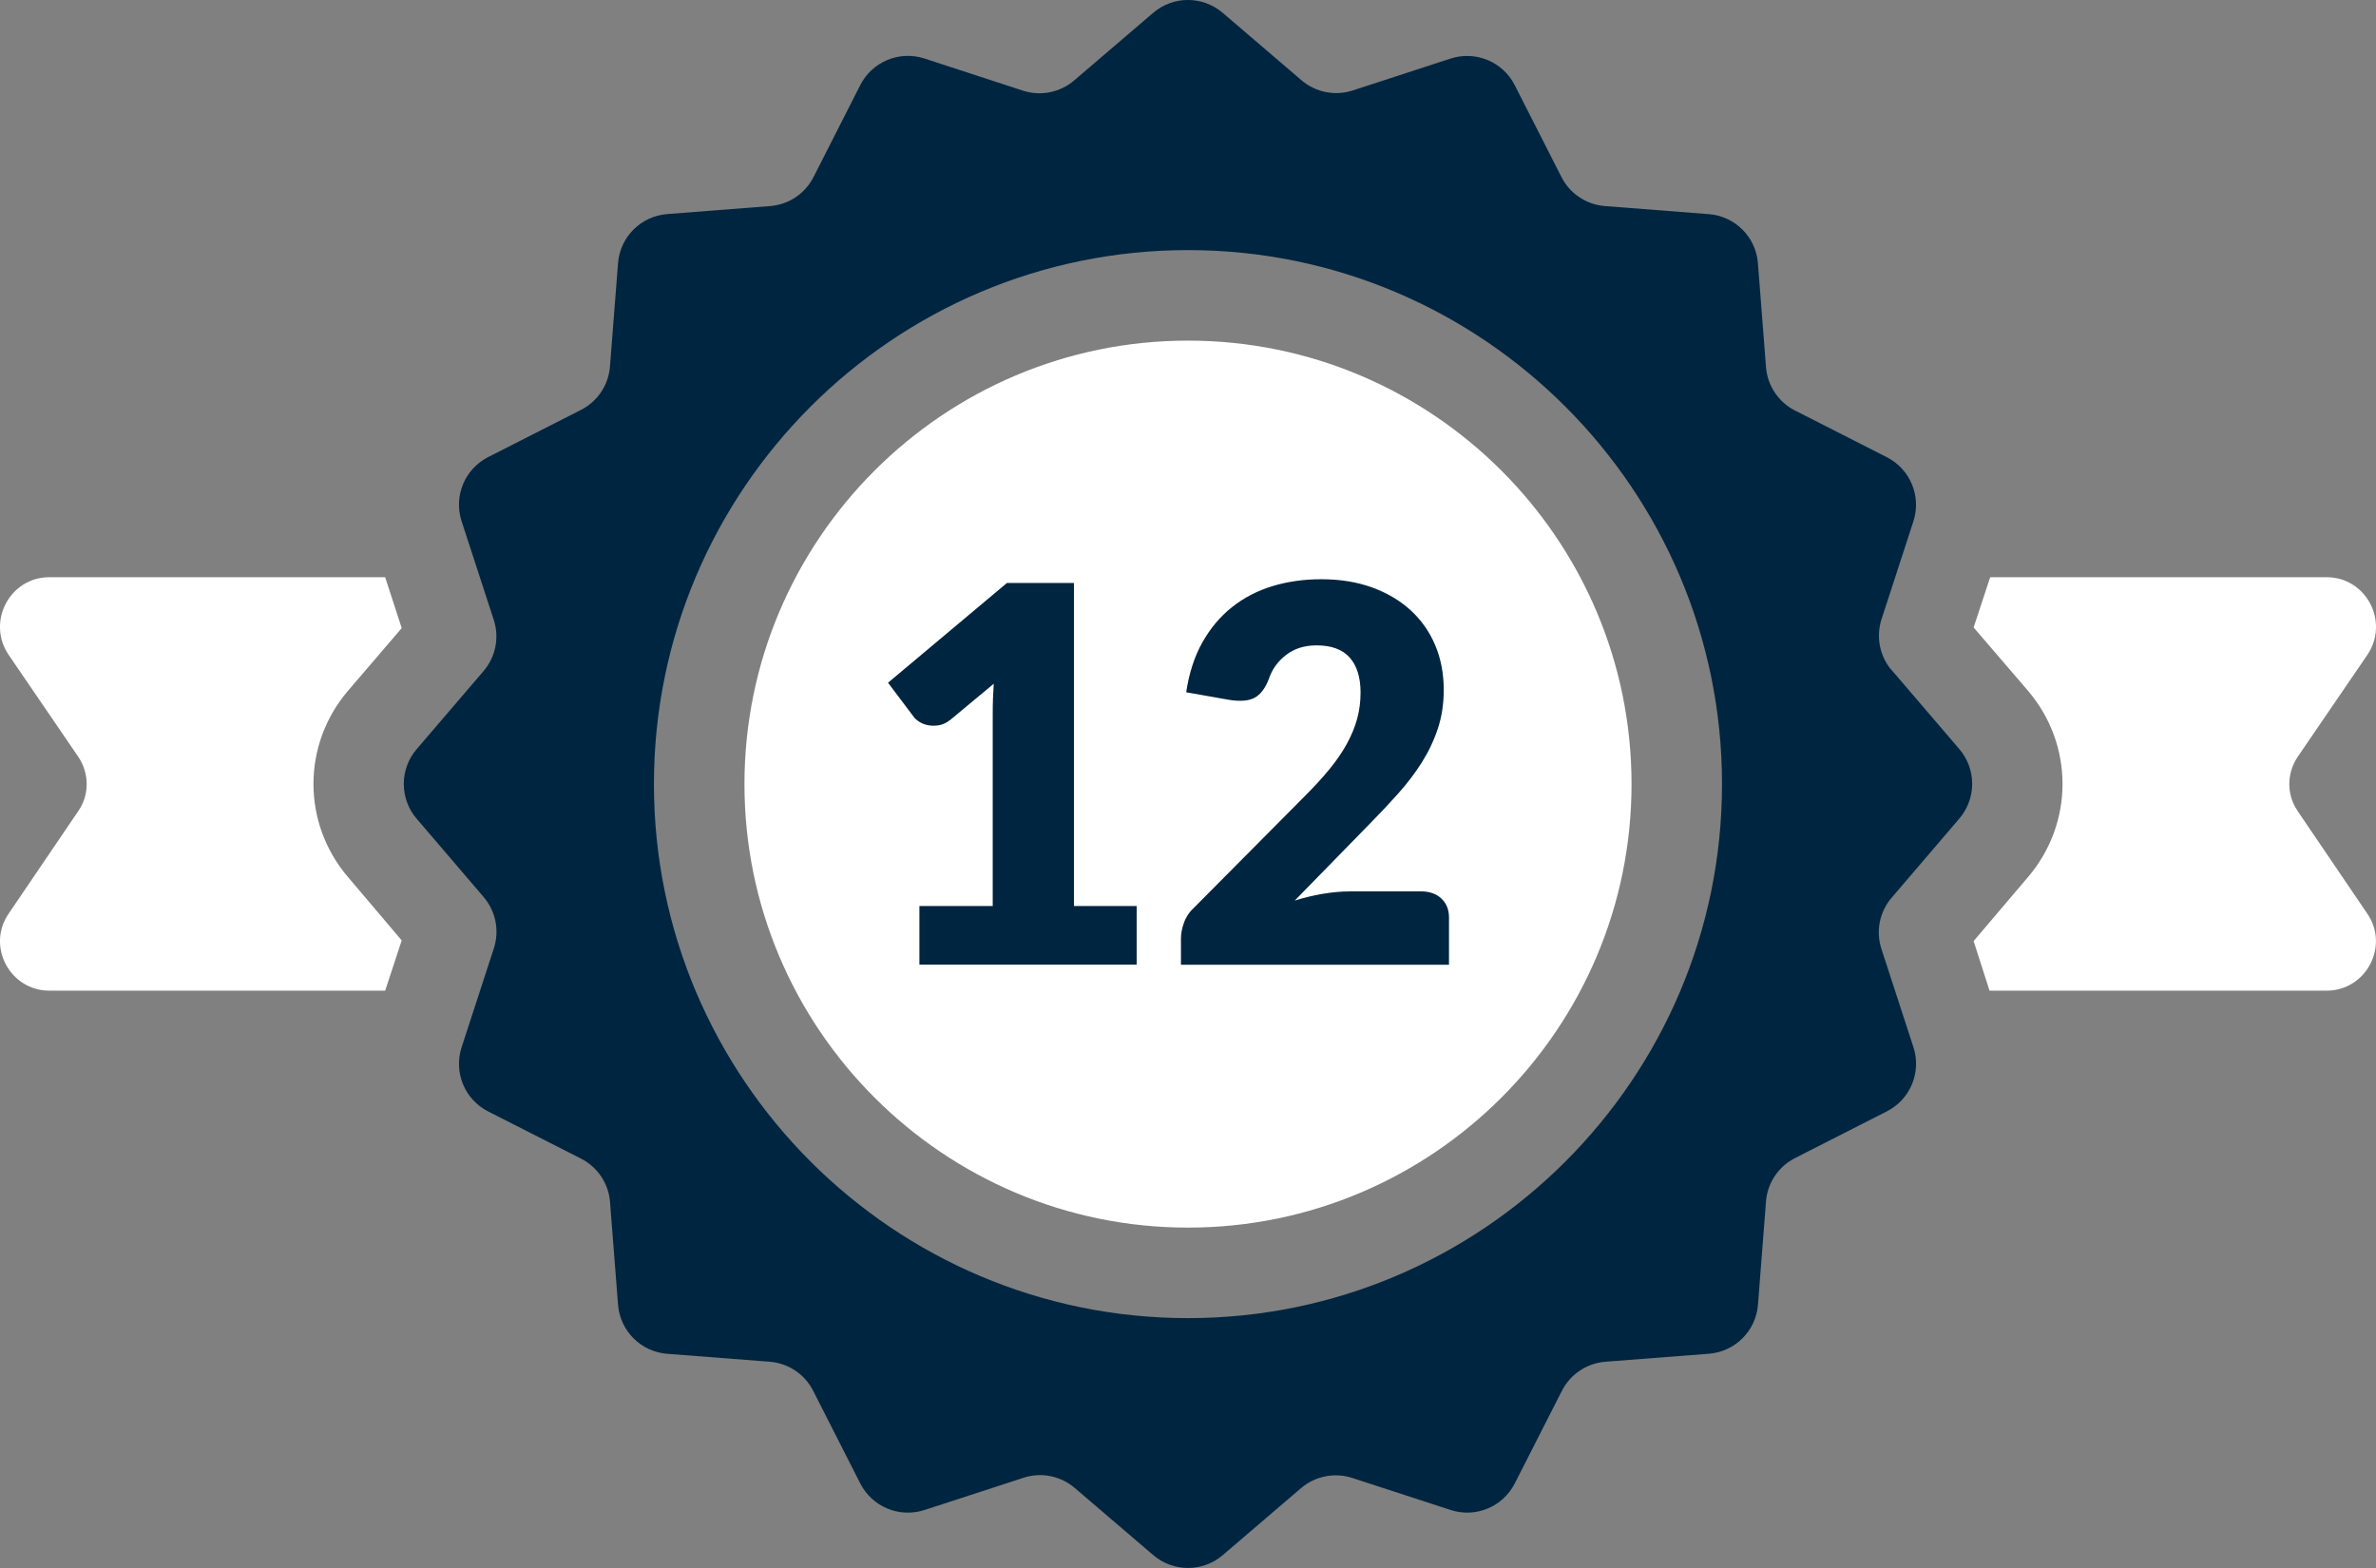
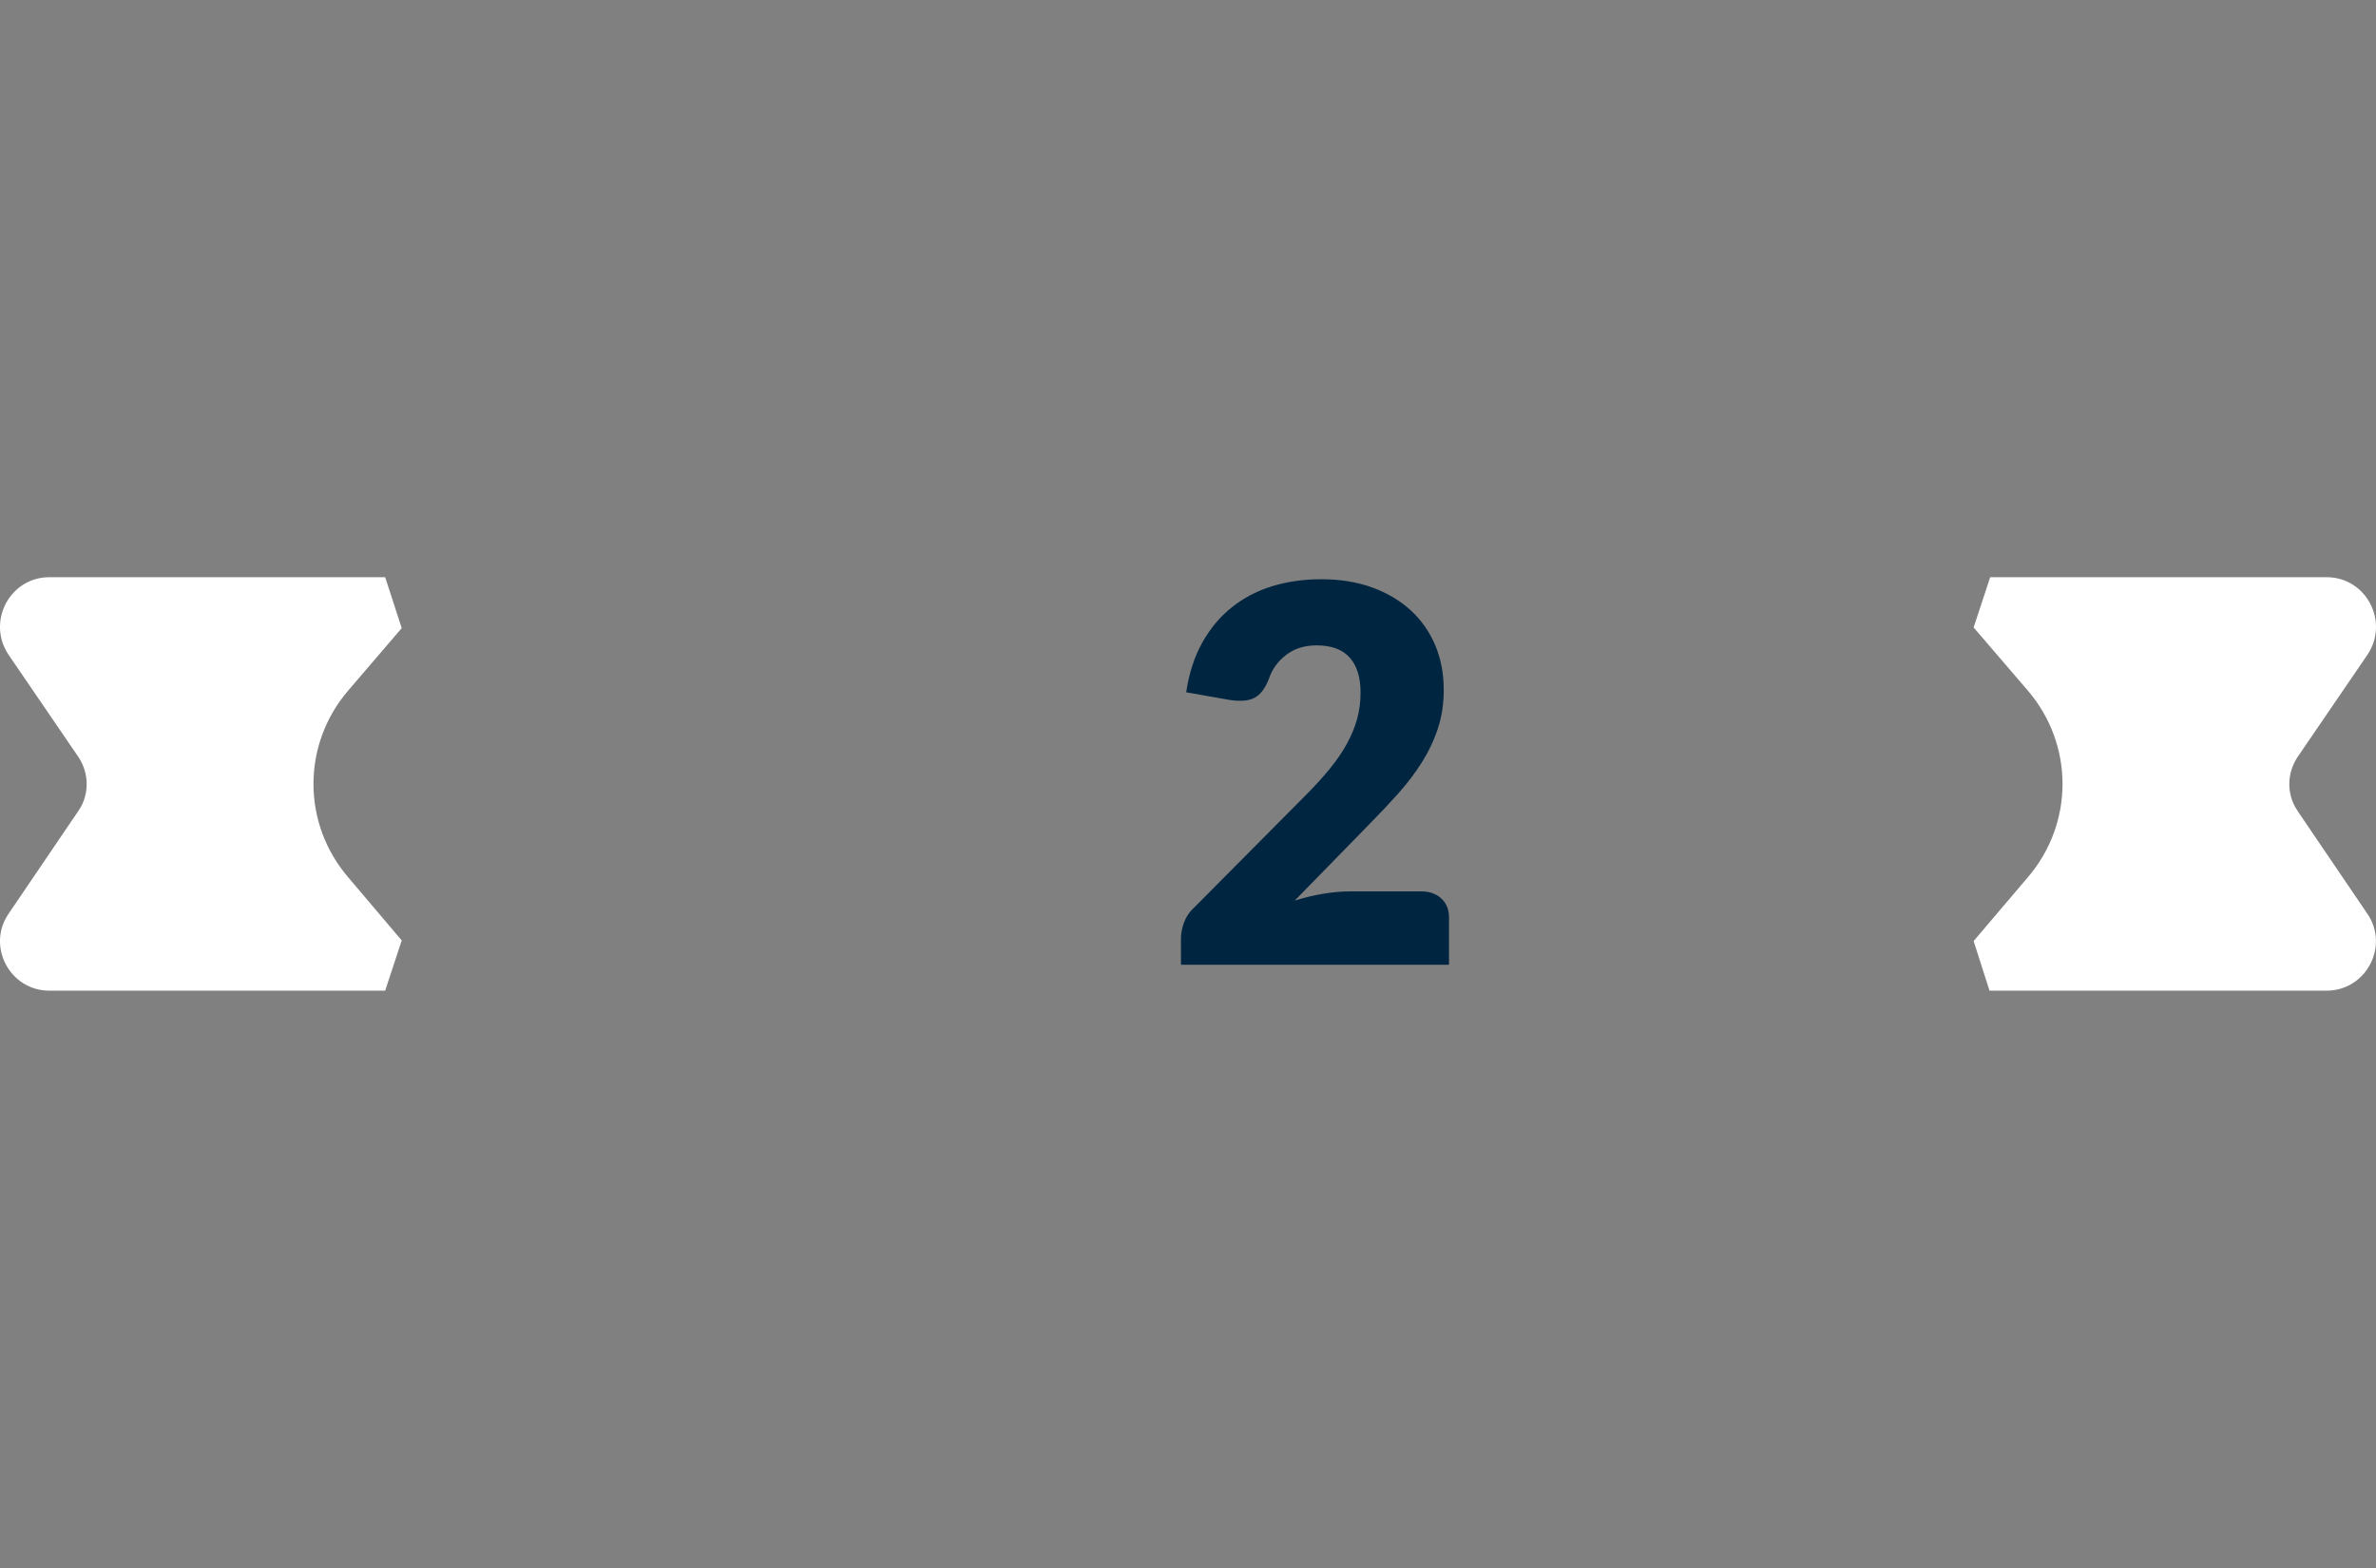
<svg xmlns="http://www.w3.org/2000/svg" id="Layer_2" data-name="Layer 2" viewBox="0 0 397.64 262.46">
  <rect x="0" y="0" width="397.64" height="262.46" fill="#808080" stroke="none" />
  <defs>
    <style>
      .cls-1 {
        fill: #fff;
      }

      .cls-2 {
        fill: #002540;
      }
    </style>
  </defs>
  <g id="Layer_1-2" data-name="Layer 1">
    <g>
      <path class="cls-1" d="M67.23,105.13l-2.77-8.52H8.25c-6.6,0-10.54,7.45-6.81,12.99l11.71,17.14c1.81,2.77,1.81,6.28,0,8.94l-11.71,17.25c-3.73,5.43.21,12.88,6.81,12.88h56.21l2.77-8.41-8.94-10.54c-7.77-9.05-7.77-22.25,0-31.3l8.94-10.43Z" />
      <path class="cls-1" d="M384.49,135.68c-1.81-2.66-1.81-6.17,0-8.94l11.71-17.14c3.73-5.54-.21-12.99-6.81-12.99h-56.32l-2.77,8.41,9.05,10.54c7.77,9.05,7.77,22.25,0,31.3l-9.05,10.65,2.66,8.3h56.42c6.6,0,10.54-7.45,6.81-12.88l-11.71-17.25Z" />
-       <path class="cls-2" d="M316.6,112.21c-2.03-2.37-2.67-5.62-1.71-8.58l5.33-16.37c1.36-4.19-.52-8.74-4.45-10.74l-15.36-7.81c-2.78-1.41-4.62-4.17-4.86-7.28l-1.35-17.38c-.34-4.39-3.83-7.87-8.22-8.21l-17.38-1.35c-3.11-.24-5.87-2.08-7.28-4.86l-7.82-15.38c-2-3.92-6.55-5.81-10.74-4.45l-16.37,5.34c-2.96.96-6.21.32-8.58-1.71l-13.19-11.29c-3.35-2.86-8.28-2.86-11.62,0l-13.23,11.32c-2.37,2.03-5.62,2.67-8.58,1.71l-16.48-5.38c-4.19-1.36-8.74.53-10.74,4.45l-7.82,15.39c-1.41,2.78-4.17,4.62-7.28,4.86l-17.22,1.34c-4.39.34-7.88,3.83-8.22,8.22l-1.35,17.29c-.24,3.11-2.08,5.86-4.86,7.27l-15.52,7.89c-3.93,2-5.81,6.55-4.45,10.74l5.38,16.5c.97,2.96.32,6.21-1.71,8.58l-11.2,13.08c-2.86,3.35-2.86,8.28,0,11.62l11.22,13.12c2.03,2.37,2.67,5.62,1.71,8.58l-5.4,16.57c-1.36,4.19.52,8.75,4.45,10.74l15.53,7.89c2.78,1.41,4.62,4.17,4.86,7.27l1.34,17.18c.34,4.39,3.83,7.88,8.22,8.22l17.16,1.33c3.11.24,5.87,2.08,7.28,4.87l7.88,15.5c2,3.92,6.55,5.81,10.74,4.45l16.58-5.4c2.96-.97,6.21-.32,8.58,1.71l13.14,11.24c3.35,2.86,8.28,2.86,11.62,0l13.1-11.21c2.37-2.02,5.62-2.67,8.58-1.71l16.46,5.36c4.19,1.37,8.74-.52,10.74-4.45l7.88-15.49c1.41-2.78,4.17-4.62,7.28-4.87l17.32-1.34c4.39-.34,7.88-3.83,8.22-8.22l1.34-17.26c.24-3.11,2.08-5.86,4.86-7.27l15.37-7.82c3.92-1.99,5.81-6.55,4.45-10.73l-5.36-16.45c-.97-2.96-.32-6.22,1.71-8.58l11.33-13.25c2.86-3.35,2.86-8.28,0-11.62l-11.31-13.21ZM198.82,220.62c-49.28,0-89.38-40.1-89.38-89.38s40.09-89.38,89.38-89.38,89.37,40.1,89.37,89.38-40.09,89.38-89.37,89.38Z" />
-       <path class="cls-1" d="M198.82,57.01c-40.93,0-74.23,33.3-74.23,74.23s33.3,74.23,74.23,74.23,74.23-33.3,74.23-74.23-33.3-74.23-74.23-74.23Z" />
    </g>
    <g>
-       <path class="cls-2" d="M190.23,151.64v9.81h-36.36v-9.81h12.27v-32.2c0-.82.01-1.64.04-2.48.03-.83.07-1.67.13-2.52l-7.27,6.05c-.64.5-1.28.8-1.91.9-.63.1-1.22.1-1.77,0-.55-.1-1.05-.29-1.49-.57-.44-.28-.76-.56-.96-.85l-4.29-5.7,19.89-16.69h11.22v54.06h10.51Z" />
      <path class="cls-2" d="M237.77,149.19c1.46,0,2.61.4,3.46,1.21.85.8,1.27,1.86,1.27,3.18v7.89h-44.86v-4.38c0-.85.17-1.75.53-2.72s.96-1.84,1.84-2.63l18.4-18.53c1.58-1.58,2.95-3.08,4.12-4.51,1.17-1.43,2.13-2.84,2.89-4.23.76-1.39,1.33-2.77,1.71-4.16.38-1.39.57-2.85.57-4.4,0-2.54-.61-4.49-1.82-5.85-1.21-1.36-3.06-2.04-5.54-2.04-2.02,0-3.72.53-5.1,1.6-1.39,1.07-2.34,2.39-2.87,3.97-.61,1.61-1.42,2.67-2.41,3.2-.99.53-2.41.64-4.25.35l-7.19-1.27c.47-3.18,1.37-5.96,2.69-8.32,1.33-2.37,2.98-4.34,4.95-5.91s4.23-2.75,6.77-3.53c2.54-.77,5.27-1.16,8.19-1.16,3.15,0,6,.46,8.52,1.38,2.53.92,4.68,2.2,6.46,3.83,1.78,1.64,3.15,3.59,4.1,5.85.95,2.26,1.42,4.75,1.42,7.47,0,2.34-.33,4.5-.99,6.48-.66,1.99-1.56,3.88-2.69,5.67s-2.46,3.53-3.96,5.21c-1.5,1.68-3.1,3.38-4.8,5.1l-12.49,12.79c1.61-.5,3.2-.88,4.78-1.14,1.58-.26,3.04-.39,4.38-.39h11.92Z" />
    </g>
  </g>
</svg>